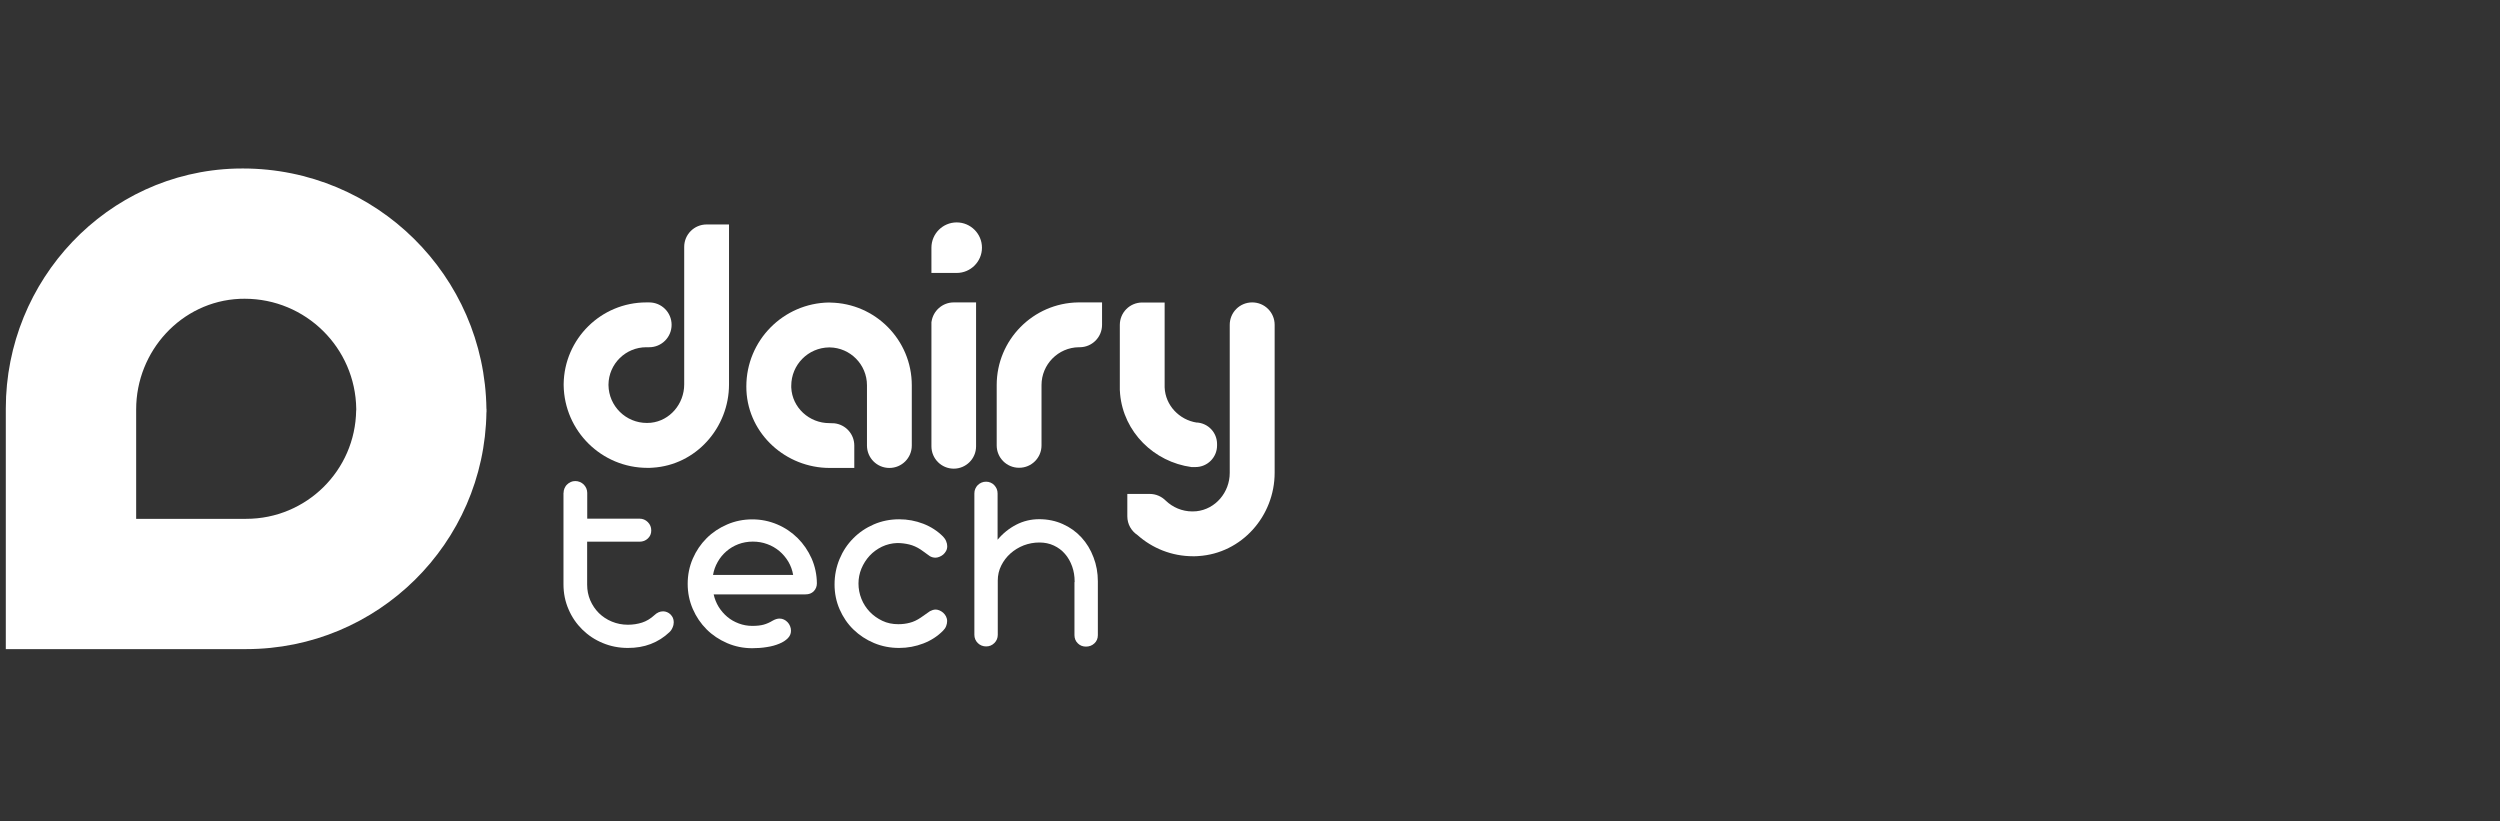
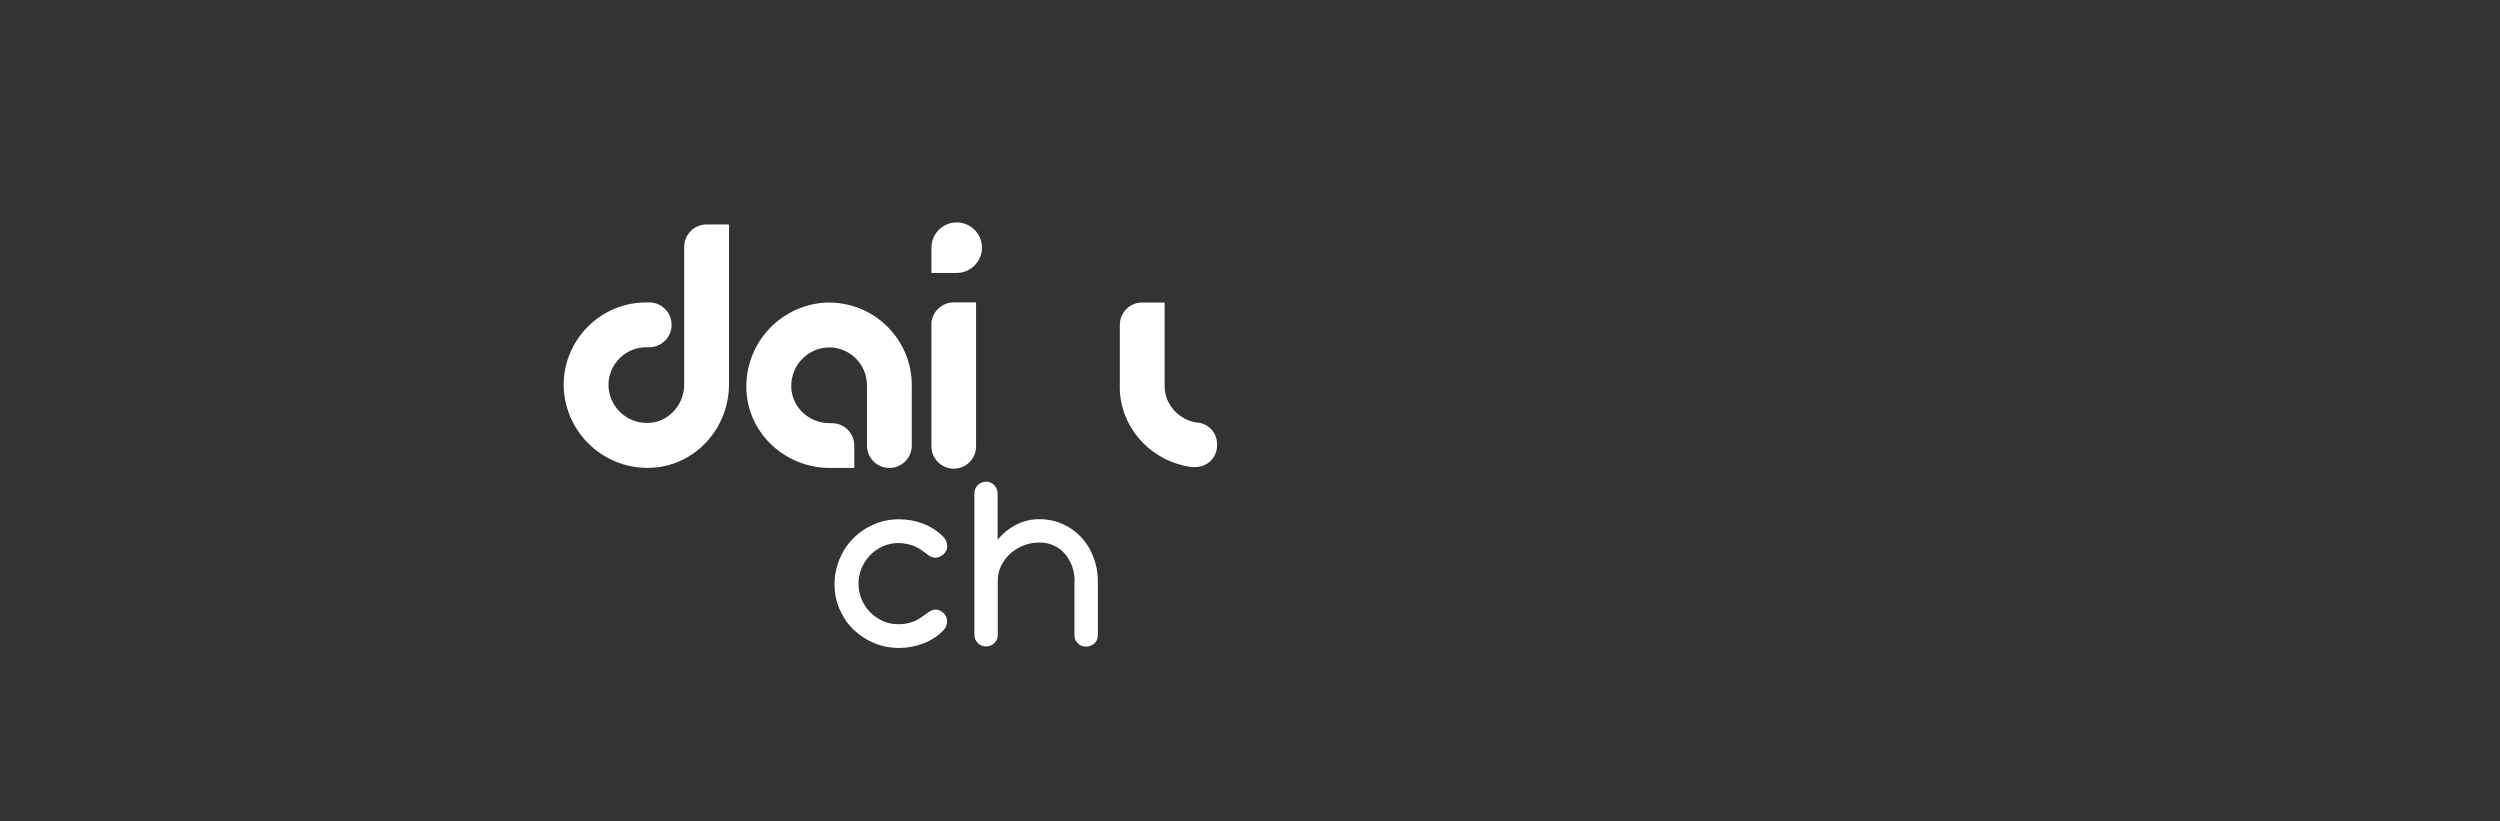
<svg xmlns="http://www.w3.org/2000/svg" id="Layer_1" data-name="Layer 1" viewBox="0 0 280 92">
  <rect x="0" y="0" width="280" height="92" fill="#333333" stroke="none" />
  <defs>
    <style> .cls-1 { fill: #fff; stroke-width: 0px; } </style>
  </defs>
  <g>
-     <path class="cls-1" d="M63.12,55.21c0-.18.03-.35.1-.51.07-.16.16-.31.29-.43.12-.12.26-.22.42-.29.16-.07.32-.1.5-.1s.35.03.51.1c.17.07.31.16.43.28.12.12.22.26.29.42.07.16.11.34.11.52v2.89h5.86c.36,0,.67.13.93.39.26.26.38.57.38.94s-.13.65-.38.89c-.25.24-.56.36-.94.36h-5.86v4.81c0,.63.12,1.22.35,1.76.24.55.56,1.02.97,1.43.41.4.89.72,1.45.95.56.23,1.15.35,1.79.35.56,0,1.09-.08,1.59-.24.5-.16.95-.44,1.37-.82.31-.3.64-.44.99-.44.15,0,.29.03.44.09.14.06.27.14.38.25.11.11.2.24.27.38.06.15.1.31.1.49,0,.2-.04.4-.13.6-.08.2-.2.38-.35.52-.62.59-1.32,1.03-2.1,1.33-.78.3-1.63.44-2.55.44-1,0-1.94-.18-2.82-.55-.88-.36-1.64-.87-2.29-1.51-.65-.64-1.17-1.39-1.54-2.26-.38-.87-.57-1.8-.57-2.81v-10.26Z" />
-     <path class="cls-1" d="M79.93,66.57c.11.5.3.97.56,1.4.27.43.59.8.97,1.12.38.32.81.56,1.29.74.48.18.98.27,1.51.27s.94-.05,1.27-.14c.33-.09.67-.24,1-.44.28-.16.54-.24.78-.24.18,0,.34.04.49.11.15.07.29.17.41.3.12.12.21.27.28.44.07.17.1.34.1.52,0,.32-.12.59-.35.83-.24.24-.55.45-.95.61-.4.17-.86.3-1.39.38-.53.09-1.08.13-1.65.13-.99,0-1.93-.19-2.81-.57-.88-.38-1.65-.89-2.3-1.54-.65-.65-1.17-1.41-1.55-2.29-.38-.88-.57-1.81-.57-2.81s.19-1.94.57-2.82c.38-.88.9-1.64,1.55-2.29.65-.65,1.42-1.16,2.3-1.54.88-.38,1.82-.57,2.81-.57s1.91.19,2.79.56c.88.37,1.64.89,2.3,1.54.65.65,1.17,1.41,1.56,2.28.38.87.58,1.8.59,2.78,0,.35-.12.65-.35.89-.24.24-.54.35-.92.35h-10.31ZM88.83,64.38c-.09-.53-.27-1.02-.54-1.48-.27-.45-.61-.85-1-1.18-.4-.33-.85-.6-1.36-.78-.51-.19-1.05-.28-1.62-.28s-1.12.1-1.62.29-.95.46-1.34.8c-.39.34-.72.74-.97,1.19-.26.45-.43.94-.52,1.45h8.98Z" />
    <path class="cls-1" d="M93.47,65.46c0-1.01.19-1.96.56-2.85s.88-1.66,1.54-2.32c.65-.66,1.42-1.18,2.3-1.56.88-.38,1.83-.57,2.84-.57.95,0,1.84.17,2.7.5.85.33,1.59.81,2.21,1.43.16.17.28.34.35.53.08.19.12.37.12.55,0,.2-.04.38-.13.54-.09.16-.2.3-.33.41-.13.11-.28.19-.43.25-.15.06-.29.09-.42.09-.22,0-.42-.05-.62-.16l-1.03-.74c-.44-.29-.88-.48-1.3-.58-.42-.1-.87-.16-1.34-.16-.61.02-1.18.16-1.71.41-.53.26-.99.59-1.38,1.01-.39.42-.69.9-.92,1.44-.22.54-.33,1.1-.33,1.68s.11,1.16.33,1.71c.22.55.53,1.03.93,1.45.4.42.87.75,1.41,1.01.54.26,1.14.38,1.79.38.44,0,.87-.05,1.28-.16.41-.1.83-.3,1.24-.58l1.03-.72c.1-.05.2-.09.31-.13.11-.03.22-.05.32-.05.13,0,.27.03.42.09.15.06.29.15.42.26.13.11.23.25.32.41.08.16.13.33.13.53s-.04.37-.11.56c-.07.19-.19.36-.35.52-.61.62-1.35,1.1-2.21,1.43-.86.33-1.76.5-2.7.5-1,0-1.94-.18-2.82-.55-.88-.37-1.64-.87-2.3-1.51-.66-.64-1.17-1.39-1.55-2.26-.38-.87-.57-1.8-.57-2.79Z" />
    <path class="cls-1" d="M120.36,65.2v-.06c0-.6-.09-1.17-.28-1.7-.19-.53-.45-1-.8-1.4-.34-.4-.76-.71-1.25-.94-.49-.23-1.03-.34-1.63-.34s-1.18.11-1.74.32c-.56.22-1.05.52-1.48.9-.43.38-.78.84-1.04,1.36-.26.52-.39,1.08-.39,1.68v6.08c0,.36-.13.67-.38.92-.25.25-.56.38-.92.38s-.69-.13-.94-.38c-.25-.25-.38-.56-.38-.92v-15.83c0-.19.03-.36.1-.52.07-.16.16-.3.28-.42s.26-.21.42-.28c.16-.07.33-.1.51-.1s.34.03.5.1c.16.07.3.16.41.28s.21.26.28.42c.07.16.1.34.1.52v5.18c.59-.71,1.29-1.27,2.08-1.68.79-.41,1.65-.62,2.58-.62s1.84.18,2.65.55c.81.36,1.5.86,2.08,1.49.58.63,1.03,1.37,1.35,2.22.33.85.49,1.75.49,2.7v6.03c0,.37-.13.68-.39.92-.26.24-.57.36-.94.36s-.66-.12-.91-.36c-.25-.24-.38-.55-.38-.92v-5.95Z" />
  </g>
-   <path class="cls-1" d="M54.49,45.79h-.01c-.2-14.9-12.34-26.92-27.29-26.92-.27,0-.54,0-.8.01C11.99,19.3.65,31.35.65,45.75v26.95h26.92c14.74,0,26.7-11.85,26.91-26.53h.01c0-.07,0-.13,0-.19,0-.06,0-.13,0-.19ZM39.89,45.96h0c-.09,6.73-5.57,12.15-12.32,12.15h-12.32v-12.26c0-6.54,5.07-12.09,11.6-12.38.18,0,.37-.01.55-.01,6.85,0,12.41,5.5,12.5,12.33h0s0,.06,0,.08c0,.03,0,.06,0,.09Z" />
  <path class="cls-1" d="M107.15,30.57h-2.83v-2.83c0-1.56,1.27-2.83,2.83-2.83s2.83,1.27,2.83,2.83-1.27,2.83-2.83,2.83" />
-   <path class="cls-1" d="M81.65,25.14h-2.51c-1.39,0-2.51,1.12-2.51,2.51,0,0,0,0,0,0v15.41c0,2.16-1.59,4.07-3.74,4.29-.14.01-.29.02-.44.02-2.36,0-4.27-1.89-4.3-4.24h0s0-.02,0-.03c0,0,0-.02,0-.03h0c.03-2.32,1.92-4.18,4.24-4.18h.32c1.39,0,2.51-1.12,2.51-2.51s-1.12-2.51-2.51-2.51h-.32c-5.07,0-9.19,4.08-9.26,9.13h0s0,.04,0,.07c0,.02,0,.04,0,.07h0c.07,5.13,4.25,9.26,9.39,9.26.2,0,.39,0,.59-.02,4.85-.3,8.54-4.48,8.54-9.33v-17.91Z" />
-   <path class="cls-1" d="M120.76,33.87h0c-5.05.07-9.13,4.19-9.13,9.26v6.76c0,1.38,1.12,2.5,2.5,2.5h.02c1.38,0,2.5-1.12,2.5-2.5v-2.52s0-4.24,0-4.24c0-2.32,1.87-4.21,4.18-4.24,0,0,.06,0,.09,0,1.39,0,2.51-1.12,2.51-2.51v-2.51s-2.65,0-2.67,0Z" />
-   <path class="cls-1" d="M140.24,33.87c-1.39,0-2.51,1.12-2.51,2.51v16.59c0,2.16-1.59,4.07-3.74,4.29-.14.01-.29.02-.44.02-1.16,0-2.21-.46-2.99-1.21h0c-.46-.46-1.09-.75-1.79-.75h-2.51v2.51c0,.88.45,1.64,1.13,2.09,1.66,1.48,3.84,2.38,6.24,2.38.2,0,.39,0,.59-.02,4.85-.3,8.54-4.48,8.54-9.33v-16.57c0-1.39-1.12-2.51-2.51-2.51Z" />
+   <path class="cls-1" d="M81.65,25.14h-2.51c-1.39,0-2.51,1.12-2.51,2.51,0,0,0,0,0,0v15.41c0,2.16-1.59,4.07-3.74,4.29-.14.01-.29.02-.44.02-2.36,0-4.27-1.89-4.3-4.24h0s0-.02,0-.03c0,0,0-.02,0-.03h0c.03-2.32,1.92-4.18,4.24-4.18h.32c1.39,0,2.51-1.12,2.51-2.51s-1.12-2.51-2.51-2.51h-.32c-5.07,0-9.19,4.08-9.26,9.13h0s0,.04,0,.07c0,.02,0,.04,0,.07h0c.07,5.13,4.25,9.26,9.39,9.26.2,0,.39,0,.59-.02,4.85-.3,8.54-4.48,8.54-9.33Z" />
  <path class="cls-1" d="M92.99,33.88h0s-.04,0-.06,0c-.02,0-.04,0-.07,0h0c-5.13.07-9.27,4.25-9.27,9.4,0,.16,0,.32.01.47.24,4.89,4.43,8.66,9.33,8.66h.52s2.23,0,2.23,0v-2.51c0-1.29-.97-2.35-2.23-2.49l-.57-.02c-2.25,0-4.16-1.74-4.26-3.99,0-.06,0-.13,0-.19,0-2.36,1.89-4.27,4.24-4.3h0s.02,0,.03,0c0,0,.02,0,.03,0h0c2.31.03,4.18,1.92,4.18,4.24v6.75c0,1.39,1.12,2.51,2.51,2.51s2.51-1.12,2.51-2.51v-6.75c0-5.07-4.08-9.19-9.13-9.26Z" />
  <path class="cls-1" d="M109.33,33.87h-2.51c-1.27,0-2.32.95-2.49,2.17h-.01v13.95c0,1.38,1.12,2.5,2.5,2.5s2.5-1.12,2.5-2.5v-16.13Z" />
  <path class="cls-1" d="M134.04,47.33h0s0,0,0,0c-1.95-.3-3.52-1.92-3.6-3.94,0-.06,0-6.48,0-7,0,0,0,0,0,0v-2.51h-2.51c-1.39,0-2.51,1.12-2.51,2.51,0,0,0,0,0,0,0,.15,0,7.15,0,7.28,0,.15.02.3.03.45.39,4.29,3.81,7.62,7.99,8.19h0s.46,0,.46,0c1.33,0,2.41-1.08,2.41-2.41v-.17c0-1.28-.99-2.33-2.27-2.41Z" />
</svg>